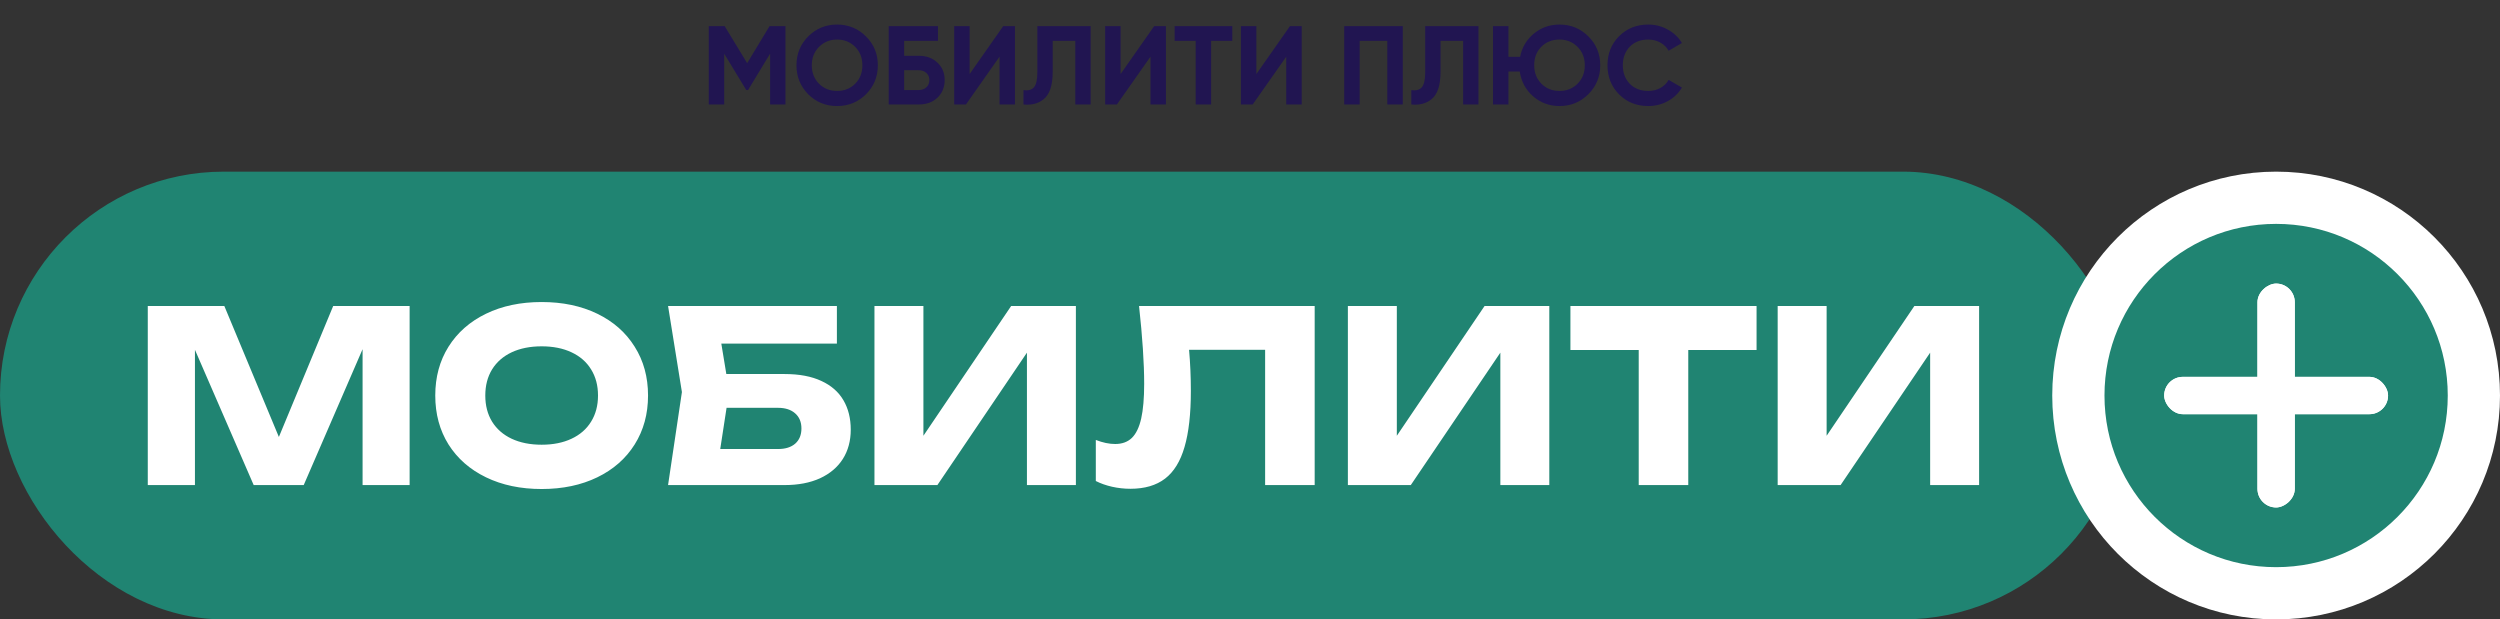
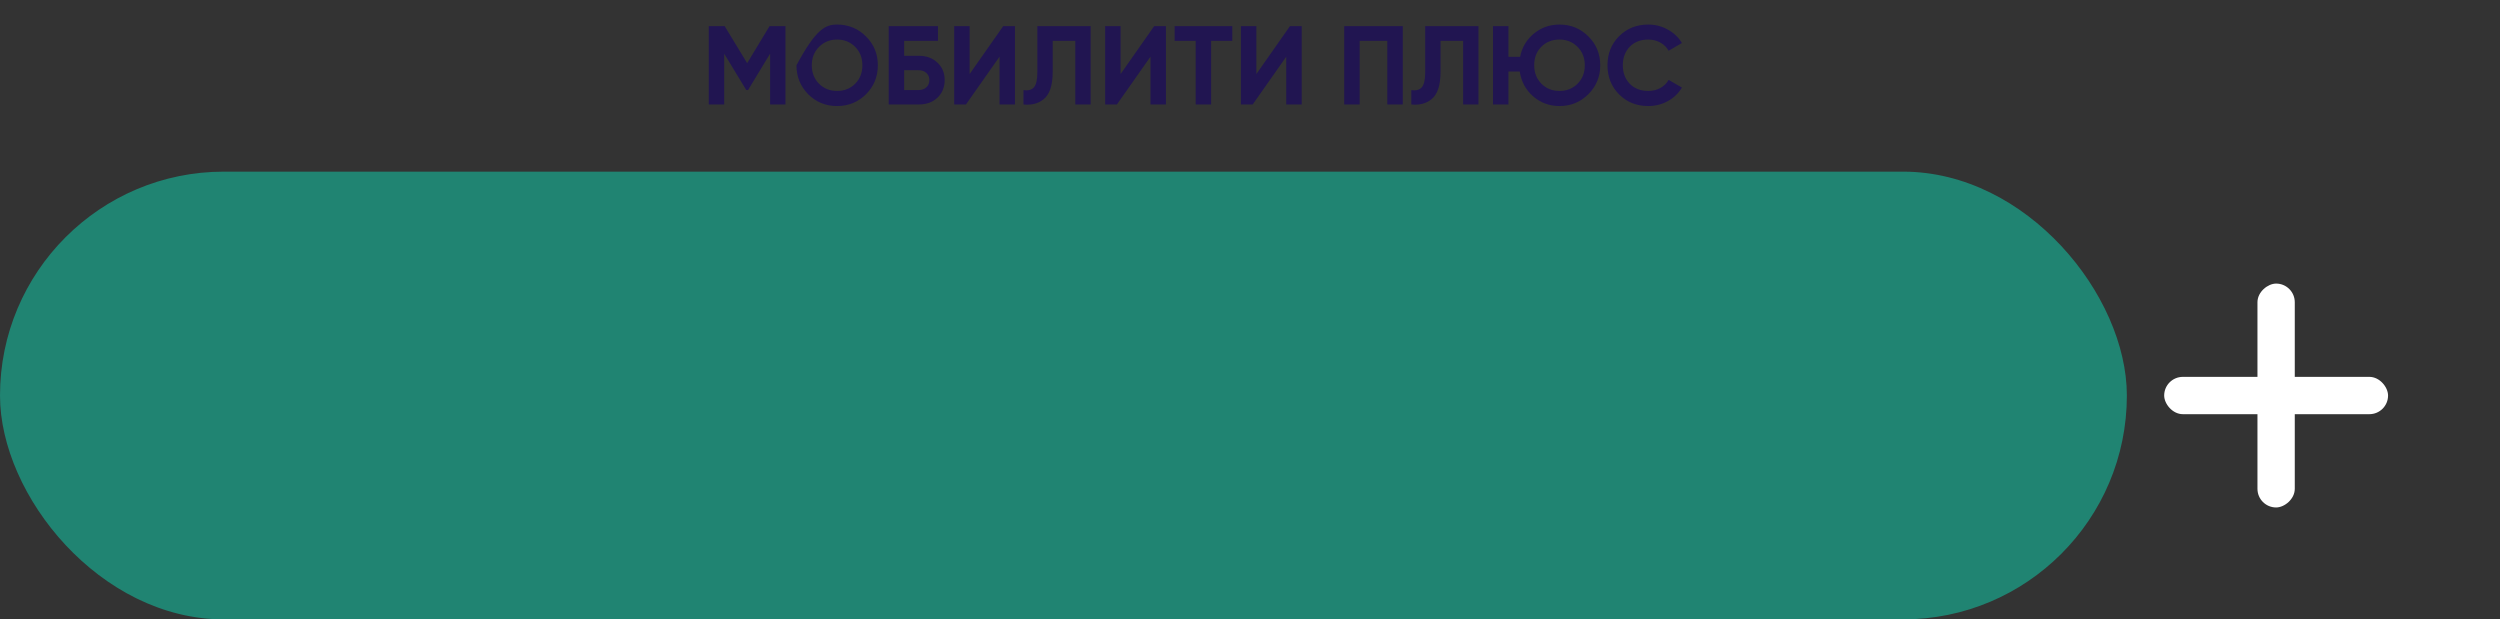
<svg xmlns="http://www.w3.org/2000/svg" width="335" height="83" viewBox="0 0 335 83" fill="none">
  <rect x="0" y="0" width="335" height="83" fill="#333333" stroke="none" />
-   <path d="M103.12 3.5H105.25V14H103.195V7.19L100.24 12.065H100L97.045 7.205V14H94.975V3.5H97.105L100.12 8.465L103.12 3.5ZM116.041 12.635C114.981 13.685 113.691 14.21 112.171 14.21C110.651 14.21 109.361 13.685 108.301 12.635C107.251 11.565 106.726 10.27 106.726 8.75C106.726 7.22 107.251 5.93 108.301 4.88C109.361 3.82 110.651 3.29 112.171 3.29C113.691 3.29 114.981 3.82 116.041 4.88C117.101 5.93 117.631 7.22 117.631 8.75C117.631 10.28 117.101 11.575 116.041 12.635ZM109.756 11.225C110.396 11.865 111.201 12.185 112.171 12.185C113.141 12.185 113.946 11.865 114.586 11.225C115.236 10.575 115.561 9.75 115.561 8.75C115.561 7.75 115.236 6.925 114.586 6.275C113.936 5.625 113.131 5.3 112.171 5.3C111.211 5.3 110.406 5.625 109.756 6.275C109.106 6.925 108.781 7.75 108.781 8.75C108.781 9.75 109.106 10.575 109.756 11.225ZM121.156 7.475H123.106C124.136 7.475 124.971 7.78 125.611 8.39C126.261 8.99 126.586 9.77 126.586 10.73C126.586 11.69 126.261 12.48 125.611 13.1C124.971 13.7 124.136 14 123.106 14H119.086V3.5H125.686V5.48H121.156V7.475ZM121.156 12.065H123.106C123.526 12.065 123.866 11.945 124.126 11.705C124.396 11.465 124.531 11.14 124.531 10.73C124.531 10.32 124.396 10 124.126 9.77C123.866 9.53 123.526 9.41 123.106 9.41H121.156V12.065ZM136.006 14H133.936V7.595L129.436 14H127.861V3.5H129.931V9.92L134.431 3.5H136.006V14ZM137.144 14V12.08C137.784 12.17 138.254 12.04 138.554 11.69C138.854 11.33 139.004 10.67 139.004 9.71V3.5H146.144V14H144.089V5.48H141.059V9.65C141.059 11.46 140.644 12.685 139.814 13.325C139.104 13.885 138.214 14.11 137.144 14ZM156.235 14H154.165V7.595L149.665 14H148.09V3.5H150.16V9.92L154.66 3.5H156.235V14ZM157.403 3.5H165.128V5.48H162.293V14H160.223V5.48H157.403V3.5ZM174.429 14H172.359V7.595L167.859 14H166.284V3.5H168.354V9.92L172.854 3.5H174.429V14ZM180.126 3.5H187.971V14H185.901V5.48H182.196V14H180.126V3.5ZM189.116 14V12.08C189.756 12.17 190.226 12.04 190.526 11.69C190.826 11.33 190.976 10.67 190.976 9.71V3.5H198.116V14H196.061V5.48H193.031V9.65C193.031 11.46 192.616 12.685 191.786 13.325C191.076 13.885 190.186 14.11 189.116 14ZM208.973 3.29C210.493 3.29 211.783 3.82 212.843 4.88C213.903 5.93 214.433 7.22 214.433 8.75C214.433 10.27 213.903 11.56 212.843 12.62C211.783 13.68 210.493 14.21 208.973 14.21C207.623 14.21 206.443 13.775 205.433 12.905C204.443 12.035 203.848 10.93 203.648 9.59H202.133V14H200.063V3.5H202.133V7.61H203.693C203.943 6.35 204.558 5.315 205.538 4.505C206.518 3.695 207.663 3.29 208.973 3.29ZM208.973 5.3C207.993 5.3 207.183 5.62 206.543 6.26C205.903 6.9 205.583 7.73 205.583 8.75C205.583 9.75 205.908 10.575 206.558 11.225C207.198 11.865 208.003 12.185 208.973 12.185C209.943 12.185 210.748 11.865 211.388 11.225C212.038 10.575 212.363 9.75 212.363 8.75C212.363 7.75 212.038 6.925 211.388 6.275C210.738 5.625 209.933 5.3 208.973 5.3ZM220.863 14.21C219.293 14.21 217.988 13.685 216.948 12.635C215.918 11.595 215.403 10.3 215.403 8.75C215.403 7.19 215.918 5.895 216.948 4.865C217.988 3.815 219.293 3.29 220.863 3.29C221.813 3.29 222.688 3.515 223.488 3.965C224.298 4.405 224.928 5.005 225.378 5.765L223.593 6.8C223.333 6.33 222.963 5.965 222.483 5.705C222.003 5.435 221.463 5.3 220.863 5.3C219.843 5.3 219.018 5.62 218.388 6.26C217.768 6.91 217.458 7.74 217.458 8.75C217.458 9.75 217.768 10.575 218.388 11.225C219.018 11.865 219.843 12.185 220.863 12.185C221.463 12.185 222.003 12.055 222.483 11.795C222.973 11.525 223.343 11.16 223.593 10.7L225.378 11.735C224.928 12.495 224.298 13.1 223.488 13.55C222.688 13.99 221.813 14.21 220.863 14.21Z" fill="#211551" />
+   <path d="M103.12 3.5H105.25V14H103.195V7.19L100.24 12.065H100L97.045 7.205V14H94.975V3.5H97.105L100.12 8.465L103.12 3.5ZM116.041 12.635C114.981 13.685 113.691 14.21 112.171 14.21C110.651 14.21 109.361 13.685 108.301 12.635C107.251 11.565 106.726 10.27 106.726 8.75C109.361 3.82 110.651 3.29 112.171 3.29C113.691 3.29 114.981 3.82 116.041 4.88C117.101 5.93 117.631 7.22 117.631 8.75C117.631 10.28 117.101 11.575 116.041 12.635ZM109.756 11.225C110.396 11.865 111.201 12.185 112.171 12.185C113.141 12.185 113.946 11.865 114.586 11.225C115.236 10.575 115.561 9.75 115.561 8.75C115.561 7.75 115.236 6.925 114.586 6.275C113.936 5.625 113.131 5.3 112.171 5.3C111.211 5.3 110.406 5.625 109.756 6.275C109.106 6.925 108.781 7.75 108.781 8.75C108.781 9.75 109.106 10.575 109.756 11.225ZM121.156 7.475H123.106C124.136 7.475 124.971 7.78 125.611 8.39C126.261 8.99 126.586 9.77 126.586 10.73C126.586 11.69 126.261 12.48 125.611 13.1C124.971 13.7 124.136 14 123.106 14H119.086V3.5H125.686V5.48H121.156V7.475ZM121.156 12.065H123.106C123.526 12.065 123.866 11.945 124.126 11.705C124.396 11.465 124.531 11.14 124.531 10.73C124.531 10.32 124.396 10 124.126 9.77C123.866 9.53 123.526 9.41 123.106 9.41H121.156V12.065ZM136.006 14H133.936V7.595L129.436 14H127.861V3.5H129.931V9.92L134.431 3.5H136.006V14ZM137.144 14V12.08C137.784 12.17 138.254 12.04 138.554 11.69C138.854 11.33 139.004 10.67 139.004 9.71V3.5H146.144V14H144.089V5.48H141.059V9.65C141.059 11.46 140.644 12.685 139.814 13.325C139.104 13.885 138.214 14.11 137.144 14ZM156.235 14H154.165V7.595L149.665 14H148.09V3.5H150.16V9.92L154.66 3.5H156.235V14ZM157.403 3.5H165.128V5.48H162.293V14H160.223V5.48H157.403V3.5ZM174.429 14H172.359V7.595L167.859 14H166.284V3.5H168.354V9.92L172.854 3.5H174.429V14ZM180.126 3.5H187.971V14H185.901V5.48H182.196V14H180.126V3.5ZM189.116 14V12.08C189.756 12.17 190.226 12.04 190.526 11.69C190.826 11.33 190.976 10.67 190.976 9.71V3.5H198.116V14H196.061V5.48H193.031V9.65C193.031 11.46 192.616 12.685 191.786 13.325C191.076 13.885 190.186 14.11 189.116 14ZM208.973 3.29C210.493 3.29 211.783 3.82 212.843 4.88C213.903 5.93 214.433 7.22 214.433 8.75C214.433 10.27 213.903 11.56 212.843 12.62C211.783 13.68 210.493 14.21 208.973 14.21C207.623 14.21 206.443 13.775 205.433 12.905C204.443 12.035 203.848 10.93 203.648 9.59H202.133V14H200.063V3.5H202.133V7.61H203.693C203.943 6.35 204.558 5.315 205.538 4.505C206.518 3.695 207.663 3.29 208.973 3.29ZM208.973 5.3C207.993 5.3 207.183 5.62 206.543 6.26C205.903 6.9 205.583 7.73 205.583 8.75C205.583 9.75 205.908 10.575 206.558 11.225C207.198 11.865 208.003 12.185 208.973 12.185C209.943 12.185 210.748 11.865 211.388 11.225C212.038 10.575 212.363 9.75 212.363 8.75C212.363 7.75 212.038 6.925 211.388 6.275C210.738 5.625 209.933 5.3 208.973 5.3ZM220.863 14.21C219.293 14.21 217.988 13.685 216.948 12.635C215.918 11.595 215.403 10.3 215.403 8.75C215.403 7.19 215.918 5.895 216.948 4.865C217.988 3.815 219.293 3.29 220.863 3.29C221.813 3.29 222.688 3.515 223.488 3.965C224.298 4.405 224.928 5.005 225.378 5.765L223.593 6.8C223.333 6.33 222.963 5.965 222.483 5.705C222.003 5.435 221.463 5.3 220.863 5.3C219.843 5.3 219.018 5.62 218.388 6.26C217.768 6.91 217.458 7.74 217.458 8.75C217.458 9.75 217.768 10.575 218.388 11.225C219.018 11.865 219.843 12.185 220.863 12.185C221.463 12.185 222.003 12.055 222.483 11.795C222.973 11.525 223.343 11.16 223.593 10.7L225.378 11.735C224.928 12.495 224.298 13.1 223.488 13.55C222.688 13.99 221.813 14.21 220.863 14.21Z" fill="#211551" />
  <rect y="23" width="285" height="60" rx="30" fill="#208472" />
-   <path d="M37.37 58.552L44.65 41H54.89V65H48.586V46.792L40.698 65H33.994L26.122 46.872V65H19.802V41H30.058L37.37 58.552ZM72.581 65.528C69.765 65.528 67.279 65.005 65.125 63.96C62.97 62.915 61.295 61.448 60.101 59.56C58.917 57.661 58.325 55.475 58.325 53C58.325 50.525 58.917 48.344 60.101 46.456C61.295 44.557 62.97 43.085 65.125 42.04C67.279 40.995 69.765 40.472 72.581 40.472C75.397 40.472 77.882 40.995 80.037 42.04C82.191 43.085 83.861 44.557 85.045 46.456C86.239 48.344 86.837 50.525 86.837 53C86.837 55.475 86.239 57.661 85.045 59.56C83.861 61.448 82.191 62.915 80.037 63.96C77.882 65.005 75.397 65.528 72.581 65.528ZM72.581 59.592C74.117 59.592 75.45 59.325 76.581 58.792C77.722 58.259 78.597 57.496 79.205 56.504C79.823 55.512 80.133 54.344 80.133 53C80.133 51.656 79.823 50.488 79.205 49.496C78.597 48.504 77.722 47.741 76.581 47.208C75.45 46.675 74.117 46.408 72.581 46.408C71.045 46.408 69.706 46.675 68.565 47.208C67.434 47.741 66.559 48.504 65.941 49.496C65.333 50.488 65.029 51.656 65.029 53C65.029 54.344 65.333 55.512 65.941 56.504C66.559 57.496 67.434 58.259 68.565 58.792C69.706 59.325 71.045 59.592 72.581 59.592ZM105.136 50.12C107.098 50.12 108.741 50.429 110.064 51.048C111.386 51.656 112.373 52.52 113.024 53.64C113.674 54.749 114 56.061 114 57.576C114 59.069 113.648 60.376 112.944 61.496C112.24 62.605 111.221 63.469 109.888 64.088C108.554 64.696 106.97 65 105.136 65H89.52L91.376 52.536L89.52 41H112.144V46.04H96.656L97.328 50.12H105.136ZM104.272 60.168C105.242 60.168 106.005 59.928 106.56 59.448C107.114 58.957 107.392 58.28 107.392 57.416C107.392 56.552 107.109 55.875 106.544 55.384C105.989 54.893 105.226 54.648 104.256 54.648H97.36L96.512 60.168H104.272ZM123.737 58.392L135.497 41H144.169V65H137.609V47.256L125.609 65H117.177V41H123.737V58.392ZM176.167 41V65H169.527V46.872H159.335C159.495 48.675 159.575 50.509 159.575 52.376C159.575 55.469 159.292 57.976 158.727 59.896C158.172 61.816 157.303 63.229 156.119 64.136C154.935 65.043 153.388 65.496 151.479 65.496C150.647 65.496 149.825 65.405 149.015 65.224C148.215 65.043 147.489 64.787 146.839 64.456V58.952C147.767 59.315 148.631 59.496 149.431 59.496C150.359 59.496 151.105 59.224 151.671 58.68C152.236 58.125 152.652 57.261 152.919 56.088C153.185 54.904 153.319 53.352 153.319 51.432C153.319 48.648 153.089 45.171 152.631 41H176.167ZM187.175 58.392L198.935 41H207.607V65H201.047V47.256L189.047 65H180.615V41H187.175V58.392ZM210.436 41H235.38V46.904H226.228V65H219.588V46.904H210.436V41ZM244.768 58.392L256.528 41H265.2V65H258.64V47.256L246.64 65H238.208V41H244.768V58.392Z" fill="white" />
-   <circle cx="305" cy="53" r="26.5" fill="#208472" stroke="white" stroke-width="7" />
-   <rect x="290" y="50.5" width="30" height="5" rx="2.5" fill="white" />
  <rect x="290" y="50.5" width="30" height="5" rx="2.5" fill="white" />
  <rect x="302.5" y="68" width="30" height="5" rx="2.5" transform="rotate(-90 302.5 68)" fill="white" />
-   <rect x="302.5" y="68" width="30" height="5" rx="2.5" transform="rotate(-90 302.5 68)" fill="white" />
</svg>